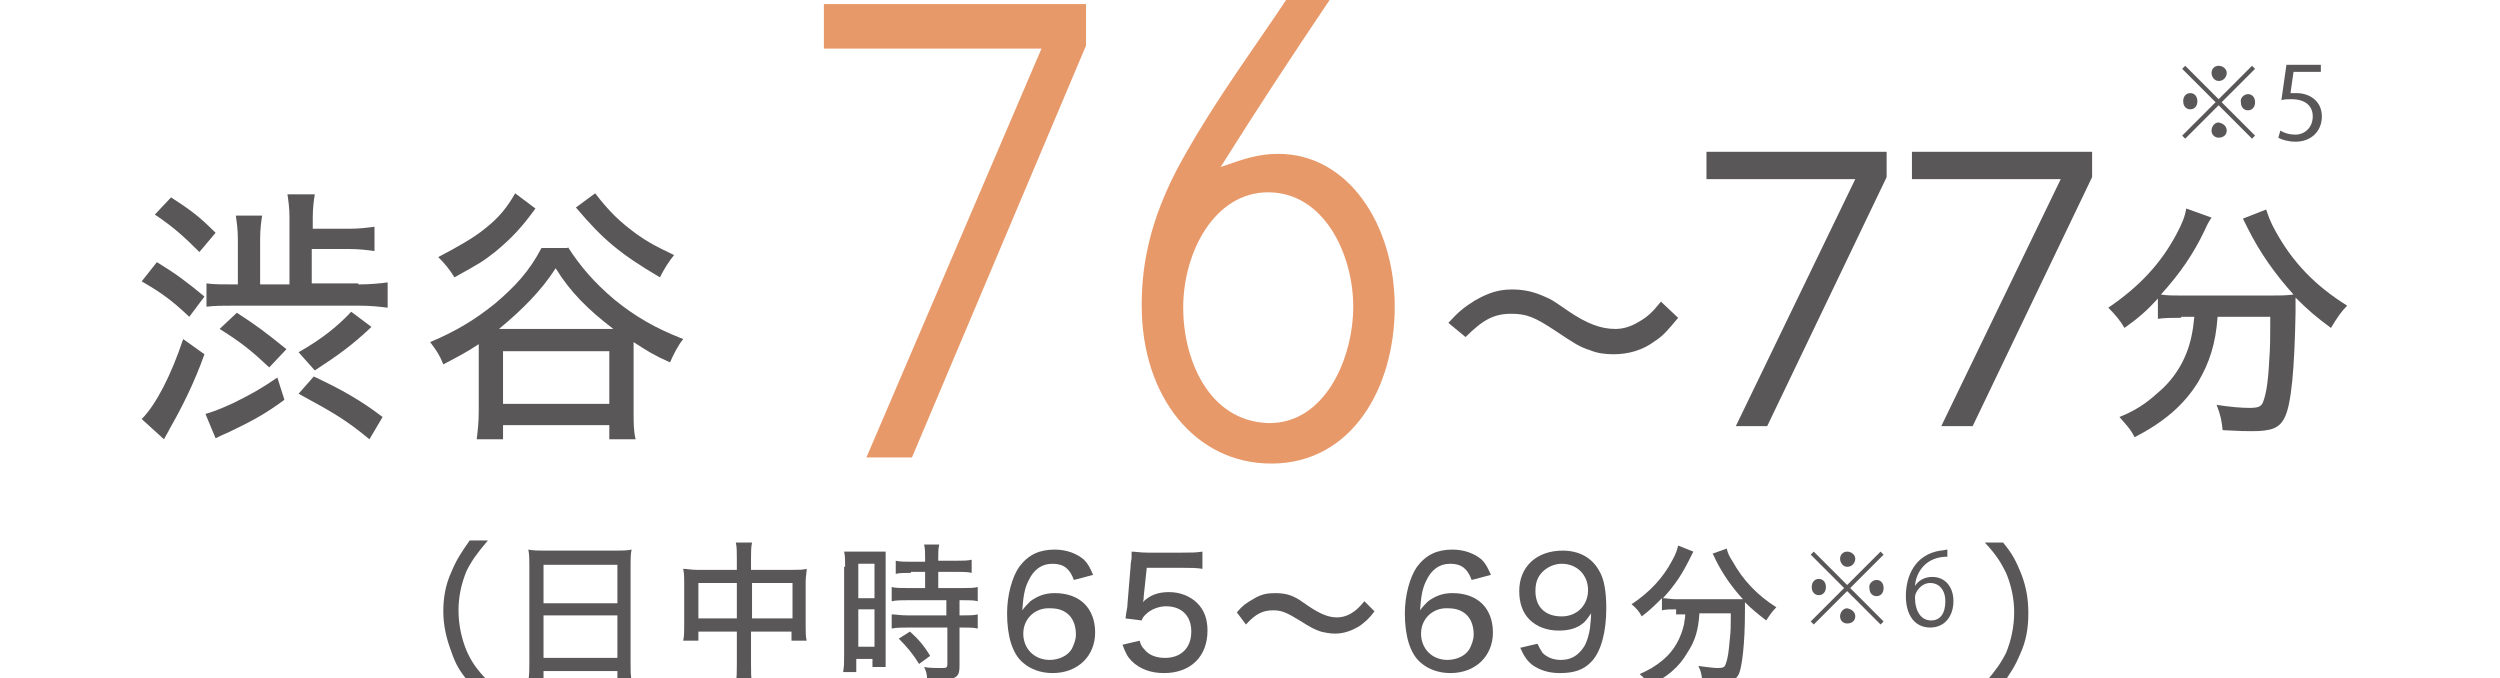
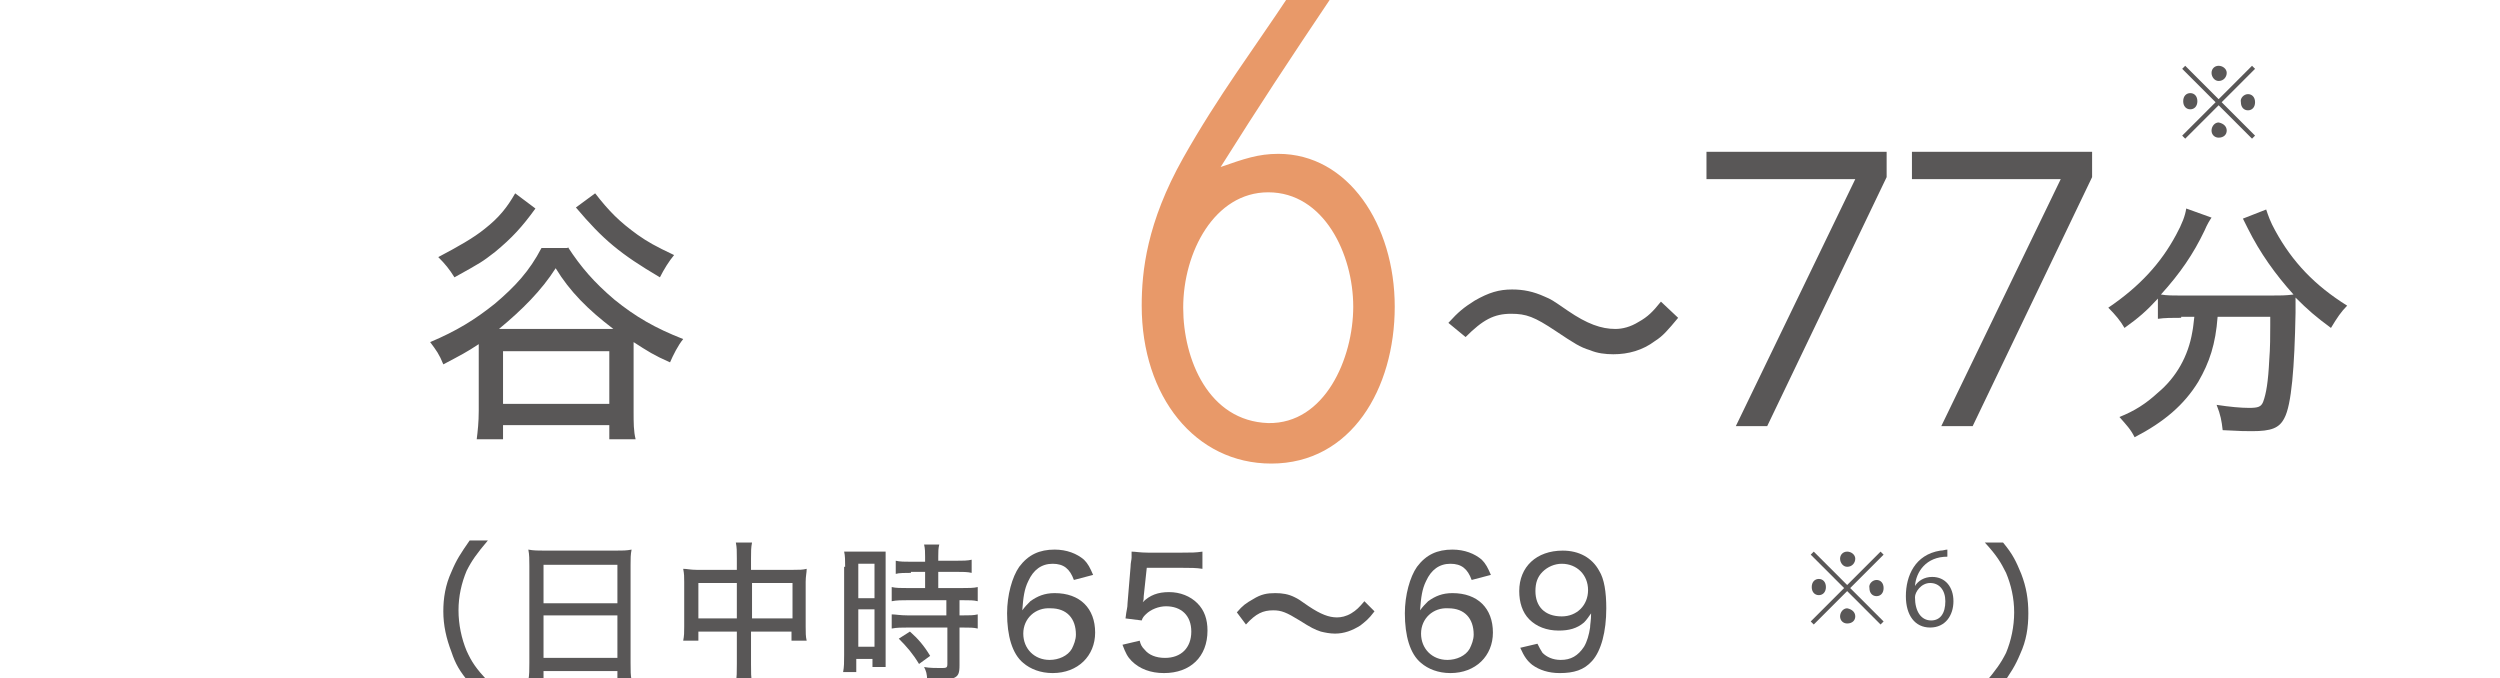
<svg xmlns="http://www.w3.org/2000/svg" version="1.1" id="レイヤー_1" x="0px" y="0px" width="247px" height="67px" viewBox="0 0 247 67" style="enable-background:new 0 0 247 67;" xml:space="preserve">
  <style type="text/css">
	.st0{fill:#595757;}
	.st1{fill:#E89969;}
</style>
  <g>
    <g>
      <g>
        <g>
          <path class="st0" d="M46.4,67.5c-1-1.2-1.4-1.9-1.8-3.1c-0.5-1.3-0.8-2.6-0.8-4c0-1.3,0.2-2.6,0.8-3.9c0.5-1.2,0.9-1.8,1.8-3.1      h1.8c-1.1,1.3-1.6,2-2.1,3c-0.5,1.2-0.8,2.5-0.8,3.9c0,1.4,0.3,2.8,0.8,4c0.5,1.1,0.9,1.7,2.1,3H46.4z" />
          <path class="st0" d="M52.3,55.9c0-0.6,0-1.1-0.1-1.6c0.5,0.1,1,0.1,1.6,0.1h7c0.7,0,1.1,0,1.6-0.1c-0.1,0.5-0.1,0.9-0.1,1.5v9.7      c0,0.8,0,1.2,0.1,1.7H61v-0.9h-7.3v0.9h-1.5c0.1-0.5,0.1-1,0.1-1.7V55.9z M53.7,59.6H61v-3.8h-7.3V59.6z M53.7,65H61v-4.2h-7.3      V65z" />
          <path class="st0" d="M72.8,55.2c0-0.8,0-1.1-0.1-1.6h1.6c-0.1,0.5-0.1,0.9-0.1,1.6v1.1h4.2c0.6,0,0.9,0,1.3-0.1      c0,0.4-0.1,0.7-0.1,1.3v4.4c0,0.6,0,1,0.1,1.4h-1.5v-0.9h-4v3.2c0,0.9,0,1.3,0.1,1.8h-1.6c0.1-0.5,0.1-1,0.1-1.8v-3.2H69v0.9      h-1.5c0.1-0.5,0.1-0.8,0.1-1.4v-4.4c0-0.5,0-0.8-0.1-1.3c0.4,0,0.7,0.1,1.3,0.1h4V55.2z M69,57.6v3.5h3.8v-3.5H69z M78.3,61.1      v-3.5h-4v3.5H78.3z" />
          <path class="st0" d="M83.5,56c0-0.6,0-1.1-0.1-1.5c0.3,0,0.3,0,1.3,0h1.5c0.7,0,1,0,1.3,0c0,0.3,0,0.6,0,1.5v8.4      c0,0.8,0,1.1,0,1.5h-1.3v-0.8h-1.6v1.3h-1.3c0.1-0.5,0.1-1,0.1-1.7V56z M84.8,59.1h1.6v-3.4h-1.6V59.1z M84.8,63.9h1.6v-3.7      h-1.6V63.9z M90,56.6c-0.5,0-1.2,0-1.5,0.1v-1.3c0.4,0.1,0.9,0.1,1.5,0.1h1.4V55c0-0.4,0-0.8-0.1-1.2h1.5      c-0.1,0.4-0.1,0.7-0.1,1.2v0.4h1.8c0.6,0,1.1,0,1.5-0.1v1.3c-0.4-0.1-0.9-0.1-1.5-0.1h-1.8v1.6H95c0.7,0,1.2,0,1.6-0.1v1.4      c-0.4-0.1-0.8-0.1-1.5-0.1h-0.3v1.5h0.3c0.7,0,1.1,0,1.5-0.1v1.4c-0.4-0.1-0.8-0.1-1.5-0.1h-0.3v3.7c0,0.8-0.1,1.1-0.6,1.3      c-0.3,0.1-0.8,0.2-1.4,0.2c0,0-0.4,0-1.2,0c0-0.6-0.1-0.9-0.3-1.3c0.5,0.1,1.2,0.1,1.6,0.1c0.6,0,0.7,0,0.7-0.4v-3.6h-3.9      c-0.6,0-1.1,0-1.6,0.1v-1.4c0.4,0,0.8,0.1,1.6,0.1h3.8v-1.5h-3.8c-0.6,0-1.1,0-1.6,0.1v-1.4c0.4,0.1,0.9,0.1,1.6,0.1h1.7v-1.6      H90z M90.8,65.6c-0.6-1-1.2-1.7-2-2.5l1.1-0.7c0.8,0.7,1.4,1.4,2,2.4L90.8,65.6z" />
          <path class="st0" d="M106.1,57.3c-0.4-1.1-1-1.6-2.1-1.6c-1.1,0-1.9,0.6-2.4,1.7c-0.4,0.8-0.5,1.6-0.6,2.9      c0.3-0.4,0.5-0.6,0.8-0.9c0.7-0.5,1.4-0.8,2.4-0.8c2.5,0,4,1.5,4,3.9c0,2.3-1.7,4-4.2,4c-1.2,0-2.2-0.4-2.9-1      c-1.1-0.9-1.6-2.7-1.6-4.9c0-1.8,0.5-3.6,1.2-4.6c0.9-1.2,2-1.7,3.5-1.7c1.2,0,2.2,0.4,2.9,1c0.4,0.4,0.6,0.8,0.9,1.5      L106.1,57.3z M101.1,62.6c0,1.5,1.1,2.6,2.6,2.6c0.9,0,1.8-0.4,2.2-1.1c0.2-0.4,0.4-0.9,0.4-1.4c0-1.6-0.9-2.6-2.5-2.6      C102.3,60,101.1,61.1,101.1,62.6z" />
          <path class="st0" d="M113,58.9c0,0.2,0,0.4-0.1,0.6c0.7-0.7,1.5-1,2.6-1c1.1,0,2.1,0.4,2.8,1.1c0.7,0.7,1,1.6,1,2.7      c0,2.6-1.7,4.2-4.3,4.2c-1.3,0-2.4-0.4-3.2-1.2c-0.4-0.4-0.6-0.8-0.9-1.6l1.7-0.4c0.1,0.4,0.2,0.6,0.5,0.9      c0.4,0.5,1.1,0.8,2,0.8c1.6,0,2.6-1,2.6-2.6c0-1.6-1-2.5-2.5-2.5c-0.7,0-1.5,0.3-2,0.8c-0.2,0.2-0.3,0.3-0.4,0.6l-1.6-0.2      c0.1-0.9,0.2-1,0.2-1.5l0.3-3.6c0-0.4,0.1-0.7,0.1-0.9c0,0,0-0.1,0-0.3c0-0.1,0-0.2,0-0.3c0.4,0,0.8,0.1,1.6,0.1h3.4      c1,0,1.3,0,2-0.1v1.7c-0.6-0.1-1.2-0.1-2-0.1h-3.5L113,58.9z" />
          <path class="st0" d="M122.2,60.5c0.6-0.7,0.9-0.9,1.6-1.3c0.8-0.5,1.4-0.6,2.2-0.6c0.7,0,1.3,0.1,1.9,0.4      c0.4,0.2,0.4,0.2,1.4,0.9c1.2,0.8,2,1.1,2.8,1.1c0.4,0,0.9-0.1,1.4-0.4c0.5-0.3,0.8-0.6,1.3-1.2l1,1c-0.6,0.8-0.9,1-1.4,1.4      c-0.8,0.5-1.6,0.8-2.5,0.8c-0.5,0-1-0.1-1.4-0.2c-0.6-0.2-1-0.4-2.1-1.1c-1.3-0.8-1.8-1-2.6-1c-1,0-1.7,0.3-2.7,1.4L122.2,60.5z      " />
          <path class="st0" d="M145.4,57.3c-0.4-1.1-1-1.6-2.1-1.6c-1.1,0-1.9,0.6-2.4,1.7c-0.4,0.8-0.5,1.6-0.6,2.9      c0.3-0.4,0.5-0.6,0.8-0.9c0.7-0.5,1.4-0.8,2.4-0.8c2.5,0,4,1.5,4,3.9c0,2.3-1.7,4-4.2,4c-1.2,0-2.2-0.4-2.9-1      c-1.1-0.9-1.6-2.7-1.6-4.9c0-1.8,0.5-3.6,1.2-4.6c0.9-1.2,2-1.7,3.5-1.7c1.2,0,2.2,0.4,2.9,1c0.4,0.4,0.6,0.8,0.9,1.5      L145.4,57.3z M140.4,62.6c0,1.5,1.1,2.6,2.6,2.6c0.9,0,1.8-0.4,2.2-1.1c0.2-0.4,0.4-0.9,0.4-1.4c0-1.6-0.9-2.6-2.5-2.6      C141.6,60,140.4,61.1,140.4,62.6z" />
          <path class="st0" d="M151.9,63.6c0.2,0.4,0.3,0.6,0.5,0.9c0.4,0.4,1,0.7,1.8,0.7c1,0,1.7-0.4,2.3-1.3c0.3-0.5,0.5-1.2,0.6-1.9      c0-0.3,0.1-0.7,0.1-1.4c-0.3,0.4-0.4,0.6-0.7,0.9c-0.7,0.6-1.5,0.8-2.5,0.8c-1.2,0-2.2-0.4-2.9-1.1c-0.7-0.7-1-1.7-1-2.8      c0-2.4,1.7-4,4.3-4c1.6,0,2.9,0.7,3.6,2c0.5,0.8,0.7,2.1,0.7,3.7c0,2.3-0.5,4.2-1.4,5.2c-0.8,0.9-1.8,1.2-3.2,1.2      c-1.1,0-2-0.3-2.7-0.8c-0.5-0.4-0.8-0.8-1.2-1.7L151.9,63.6z M154.3,60.9c1.5,0,2.6-1.1,2.6-2.6c0-1.5-1.1-2.6-2.6-2.6      c-0.7,0-1.4,0.3-1.9,0.8c-0.5,0.5-0.7,1.1-0.7,1.9C151.7,59.9,152.6,60.9,154.3,60.9z" />
-           <path class="st0" d="M165.6,60.2c-0.5,0-1,0-1.4,0.1v-1.2c-0.7,0.7-1.2,1.2-2,1.8c-0.2-0.4-0.5-0.8-1-1.2c1.8-1.2,3.1-2.6,4-4.3      c0.4-0.7,0.5-1.1,0.6-1.5l1.5,0.6c-0.1,0.2-0.2,0.4-0.4,0.8c-0.7,1.4-1.4,2.5-2.6,3.8c0.3,0,0.8,0.1,1.2,0.1h5.3      c0.6,0,0.9,0,1.4,0c-1.1-1.2-2-2.5-2.7-3.9c-0.1-0.2-0.2-0.5-0.3-0.6l1.4-0.5c0.1,0.4,0.2,0.7,0.6,1.3c1,1.8,2.4,3.3,4.3,4.5      c-0.4,0.4-0.6,0.7-1,1.3c-0.9-0.7-1.4-1.1-2.1-1.8c0,0.3,0,0.3,0,0.9c0,3.3-0.3,5.5-0.6,6.2c-0.3,0.6-0.8,0.8-1.9,0.8      c-0.4,0-0.7,0-1.7-0.1c-0.1-0.6-0.1-0.9-0.4-1.5c0.8,0.1,1.5,0.2,1.9,0.2c0.6,0,0.7-0.1,0.8-0.4c0.2-0.5,0.3-1.2,0.4-2.4      c0.1-0.8,0.1-1.5,0.1-2.1c0-0.2,0-0.3,0-0.5h-3.1c-0.1,1.6-0.4,2.7-1.2,3.9c-0.8,1.4-2,2.4-3.8,3.3c-0.2-0.5-0.4-0.8-0.9-1.2      c0.9-0.4,1.6-0.8,2.3-1.4c1.1-0.9,1.8-2.2,2.1-3.6c0-0.3,0.1-0.4,0.1-0.9H165.6z" />
          <path class="st0" d="M196.1,67.5c1.1-1.3,1.6-2,2.1-3c0.5-1.2,0.8-2.6,0.8-4c0-1.4-0.3-2.7-0.8-3.9c-0.5-1-0.9-1.7-2.1-3h1.8      c1,1.2,1.3,1.9,1.8,3.1c0.5,1.3,0.7,2.5,0.7,3.9c0,1.4-0.2,2.7-0.8,4c-0.5,1.2-0.9,1.8-1.8,3.1H196.1z" />
        </g>
      </g>
      <g>
        <g>
          <path class="st0" d="M179.2,54.5l3.3,3.3l3.3-3.3l0.3,0.3l-3.3,3.3l3.3,3.3l-0.3,0.3l-3.3-3.3l-3.3,3.3l-0.3-0.3l3.3-3.3      l-3.3-3.3L179.2,54.5z M179.7,58.8c-0.4,0-0.7-0.3-0.7-0.8s0.3-0.8,0.7-0.8s0.7,0.3,0.7,0.8C180.4,58.5,180.1,58.8,179.7,58.8z       M181.8,55.2c0-0.4,0.3-0.7,0.7-0.7c0.4,0,0.8,0.3,0.8,0.7c0,0.4-0.3,0.8-0.8,0.8C182.1,56,181.8,55.6,181.8,55.2z M183.3,60.9      c0,0.4-0.3,0.7-0.8,0.7c-0.4,0-0.7-0.3-0.7-0.7c0-0.4,0.3-0.8,0.7-0.8C183,60.2,183.3,60.5,183.3,60.9z M185.4,57.3      c0.4,0,0.7,0.3,0.7,0.8s-0.3,0.8-0.7,0.8s-0.7-0.3-0.7-0.8C184.6,57.7,185,57.3,185.4,57.3z" />
          <path class="st0" d="M189.2,57.9c0.3-0.5,0.9-0.9,1.7-0.9c1.3,0,2.1,1,2.1,2.4c0,1.4-0.8,2.6-2.3,2.6c-1.5,0-2.4-1.2-2.4-3.1      c0-2,0.9-4.1,3.4-4.5c0.3,0,0.5-0.1,0.7-0.1l0,0.7C190.3,55,189.3,56.5,189.2,57.9L189.2,57.9z M192.2,59.4      c0-1.1-0.6-1.8-1.5-1.8c-0.9,0-1.5,0.9-1.5,1.4c0,1.4,0.6,2.3,1.6,2.3C191.7,61.3,192.2,60.6,192.2,59.4z" />
        </g>
      </g>
    </g>
    <g>
      <g>
        <g>
-           <path class="st0" d="M15.5,25.9c1.8,1.1,2.9,1.9,4.7,3.4l-1.5,2c-1.8-1.7-2.8-2.4-4.7-3.5L15.5,25.9z M20.2,35      c-1,2.8-2.2,5.2-3.4,7.3c-0.3,0.6-0.4,0.7-0.6,1.1l-2.2-2c1.4-1.4,2.9-4.3,4.1-7.9L20.2,35z M16.9,19.5c2,1.3,2.8,1.9,4.4,3.5      l-1.6,1.9c-1.5-1.5-2.6-2.5-4.4-3.7L16.9,19.5z M28.1,39.5c-1.9,1.4-3.2,2.1-5.5,3.2c-0.7,0.3-0.9,0.4-1.3,0.6l-1-2.4      c0.7-0.2,1.5-0.5,2.8-1.1c1.8-0.9,2.7-1.4,4.3-2.5L28.1,39.5z M35.4,28.1c1.2,0,2.2-0.1,2.9-0.2v2.5c-0.8-0.1-1.7-0.2-2.8-0.2      H23.1c-1.1,0-1.8,0-2.7,0.1V28c0.7,0.1,1.4,0.1,2.6,0.1h0.5v-4.5c0-0.9-0.1-1.6-0.2-2.3h2.6c-0.1,0.6-0.2,1.4-0.2,2.3v4.5h2.9      v-6.6c0-1-0.1-1.6-0.2-2.3h2.7c-0.1,0.6-0.2,1.4-0.2,2.3v1.1h3.6c1,0,1.8-0.1,2.5-0.2v2.4c-0.8-0.1-1.5-0.2-2.6-0.2h-3.6v3.4      H35.4z M23.4,30.9c2,1.3,2.8,1.9,4.9,3.6l-1.7,1.8c-1.7-1.6-2.8-2.5-4.9-3.8L23.4,30.9z M29.5,34.8c2.3-1.3,3.9-2.6,5.2-4l2,1.5      c-1.9,1.8-3.3,2.8-5.6,4.3L29.5,34.8z M36.5,43.4c-2.3-1.9-3.5-2.6-7-4.5l1.5-1.7c2.8,1.3,4.7,2.4,6.8,4L36.5,43.4z" />
          <path class="st0" d="M56.1,24.4c1.3,2,2.6,3.5,4.6,5.2c2.1,1.7,4,2.8,6.8,3.9c-0.5,0.6-1,1.6-1.3,2.3c-1.6-0.7-2.2-1.1-3.6-2      c0,0.5,0,0.7,0,1v5.8c0,1.2,0,2,0.2,2.8h-2.6v-1.4H49.7v1.4h-2.6c0.1-0.8,0.2-1.7,0.2-2.8v-5.7c0-0.3,0-0.3,0-0.9      c-1.2,0.8-1.8,1.1-3.5,2c-0.4-1-0.7-1.4-1.3-2.2c2.6-1.1,4.4-2.2,6.4-3.8c2-1.7,3.4-3.2,4.6-5.5H56.1z M52.9,20.6      c-1.3,1.8-2.3,2.9-4,4.3c-1.3,1-1.3,1-4,2.5c-0.5-0.8-0.9-1.3-1.6-2c1.9-1,3.5-1.9,4.6-2.8c1.4-1.1,2.2-2.1,3-3.5L52.9,20.6z       M60.6,32.5c-2.5-1.9-4.3-3.7-5.7-6c-1.4,2.2-3.3,4.1-5.6,6H60.6z M49.7,39.9h10.5v-5.2H49.7V39.9z M58.8,19.1      c1.4,1.8,2.4,2.8,4.2,4.1c1,0.7,1.7,1.1,3.6,2c-0.5,0.6-1,1.4-1.4,2.2c-3.9-2.3-5.6-3.7-8.3-6.9L58.8,19.1z" />
        </g>
      </g>
      <g>
        <g>
          <path class="st0" d="M143.1,31.9c1-1.1,1.5-1.5,2.6-2.2c1.4-0.8,2.4-1.1,3.7-1.1c1.1,0,2.1,0.2,3.2,0.7c0.7,0.3,0.7,0.3,2.3,1.4      c1.9,1.3,3.3,1.8,4.7,1.8c0.7,0,1.5-0.2,2.3-0.7c0.9-0.5,1.4-1,2.2-2l1.7,1.6c-1,1.2-1.5,1.8-2.3,2.3c-1.2,0.9-2.6,1.3-4.1,1.3      c-0.8,0-1.6-0.1-2.3-0.4c-1-0.3-1.6-0.7-3.4-1.9c-2.1-1.4-2.9-1.7-4.4-1.7c-1.7,0-2.8,0.6-4.5,2.3L143.1,31.9z" />
          <path class="st0" d="M174.6,42.1h-3.1l11.8-24.4h-14.7V15h17.8v2.5L174.6,42.1z" />
          <path class="st0" d="M194.9,42.1h-3.1l11.8-24.4h-14.7V15h17.8v2.5L194.9,42.1z" />
          <path class="st0" d="M215.5,31.4c-0.9,0-1.6,0-2.3,0.1v-2c-1.1,1.2-1.9,1.9-3.3,2.9c-0.4-0.7-0.9-1.3-1.6-2      c3.1-2.1,5.2-4.4,6.7-7.2c0.6-1.1,0.9-1.9,1-2.6l2.5,0.9c-0.2,0.3-0.4,0.6-0.7,1.3c-1.1,2.3-2.4,4.2-4.3,6.3      c0.6,0.1,1.2,0.1,2,0.1h8.8c1,0,1.5,0,2.3-0.1c-1.8-2-3.3-4.1-4.5-6.5c-0.1-0.2-0.4-0.8-0.5-1l2.3-0.9c0.2,0.6,0.4,1.2,0.9,2.1      c1.7,3.1,3.9,5.4,7.1,7.4c-0.6,0.6-1,1.2-1.6,2.2c-1.5-1.1-2.3-1.8-3.5-3c0,0.4,0,0.4,0,1.5c-0.1,5.4-0.4,9.1-1.1,10.4      c-0.5,1-1.3,1.3-3.2,1.3c-0.6,0-1.1,0-2.9-0.1c-0.1-0.9-0.2-1.5-0.6-2.5c1.3,0.2,2.4,0.3,3.2,0.3c0.9,0,1.2-0.1,1.4-0.6      c0.3-0.8,0.5-2,0.6-4.1c0.1-1.2,0.1-2.5,0.1-3.5c0-0.3,0-0.5,0-0.8h-5.2c-0.2,2.7-0.8,4.5-1.9,6.4c-1.4,2.3-3.4,4-6.3,5.5      c-0.4-0.8-0.8-1.2-1.5-2c1.5-0.6,2.6-1.3,3.8-2.4c1.8-1.5,3-3.6,3.4-6c0.1-0.5,0.1-0.7,0.2-1.5H215.5z" />
        </g>
      </g>
      <g>
        <g>
-           <path class="st1" d="M90.1,45.2h-4.5l17.3-40.4H81.4V0.4h25.9v4.1L90.1,45.2z" />
          <path class="st1" d="M120.6,16.5c2.3-0.8,3.7-1.3,5.7-1.3c6.9,0,11.5,7,11.5,15.1c0,8.1-4.3,15.5-12.2,15.5      c-7.5,0-12.8-6.6-12.8-15.6c0-3.4,0.5-8.2,4.1-14.6c3.5-6.2,7-10.8,10.5-16.1h4.3C127.2,6.2,124.5,10.3,120.6,16.5z M133.7,30.3      c0-5.2-2.9-11.3-8.4-11.3c-5.3,0-8.4,5.9-8.4,11.4c0,5.1,2.5,11.2,8.4,11.4C130.9,41.9,133.7,35.4,133.7,30.3z" />
        </g>
      </g>
      <g>
        <g>
          <path class="st0" d="M215.9,6.5l3.3,3.3l3.3-3.3l0.3,0.3l-3.3,3.3l3.3,3.3l-0.3,0.3l-3.3-3.3l-3.3,3.3l-0.3-0.3l3.3-3.3      l-3.3-3.3L215.9,6.5z M216.4,10.8c-0.4,0-0.7-0.3-0.7-0.8s0.3-0.8,0.7-0.8s0.7,0.3,0.7,0.8C217.1,10.5,216.8,10.8,216.4,10.8z       M218.5,7.2c0-0.4,0.3-0.7,0.7-0.7c0.4,0,0.8,0.3,0.8,0.7c0,0.4-0.3,0.8-0.8,0.8C218.8,8,218.5,7.6,218.5,7.2z M220,12.9      c0,0.4-0.3,0.7-0.8,0.7c-0.4,0-0.7-0.3-0.7-0.7c0-0.4,0.3-0.8,0.7-0.8C219.7,12.2,220,12.5,220,12.9z M222.1,9.3      c0.4,0,0.7,0.3,0.7,0.8s-0.3,0.8-0.7,0.8s-0.7-0.3-0.7-0.8C221.3,9.7,221.7,9.3,222.1,9.3z" />
-           <path class="st0" d="M229.3,6.4v0.7h-2.7l-0.3,2.1c0.2,0,0.3,0,0.6,0c1.3,0,2.5,0.8,2.5,2.3c0,1.5-1.1,2.5-2.6,2.5      c-0.7,0-1.4-0.2-1.7-0.4l0.2-0.7c0.3,0.2,0.8,0.4,1.5,0.4c0.9,0,1.7-0.7,1.7-1.8c0-1-0.7-1.7-2.1-1.7c-0.4,0-0.7,0-1,0.1      l0.5-3.5H229.3z" />
        </g>
      </g>
    </g>
  </g>
</svg>